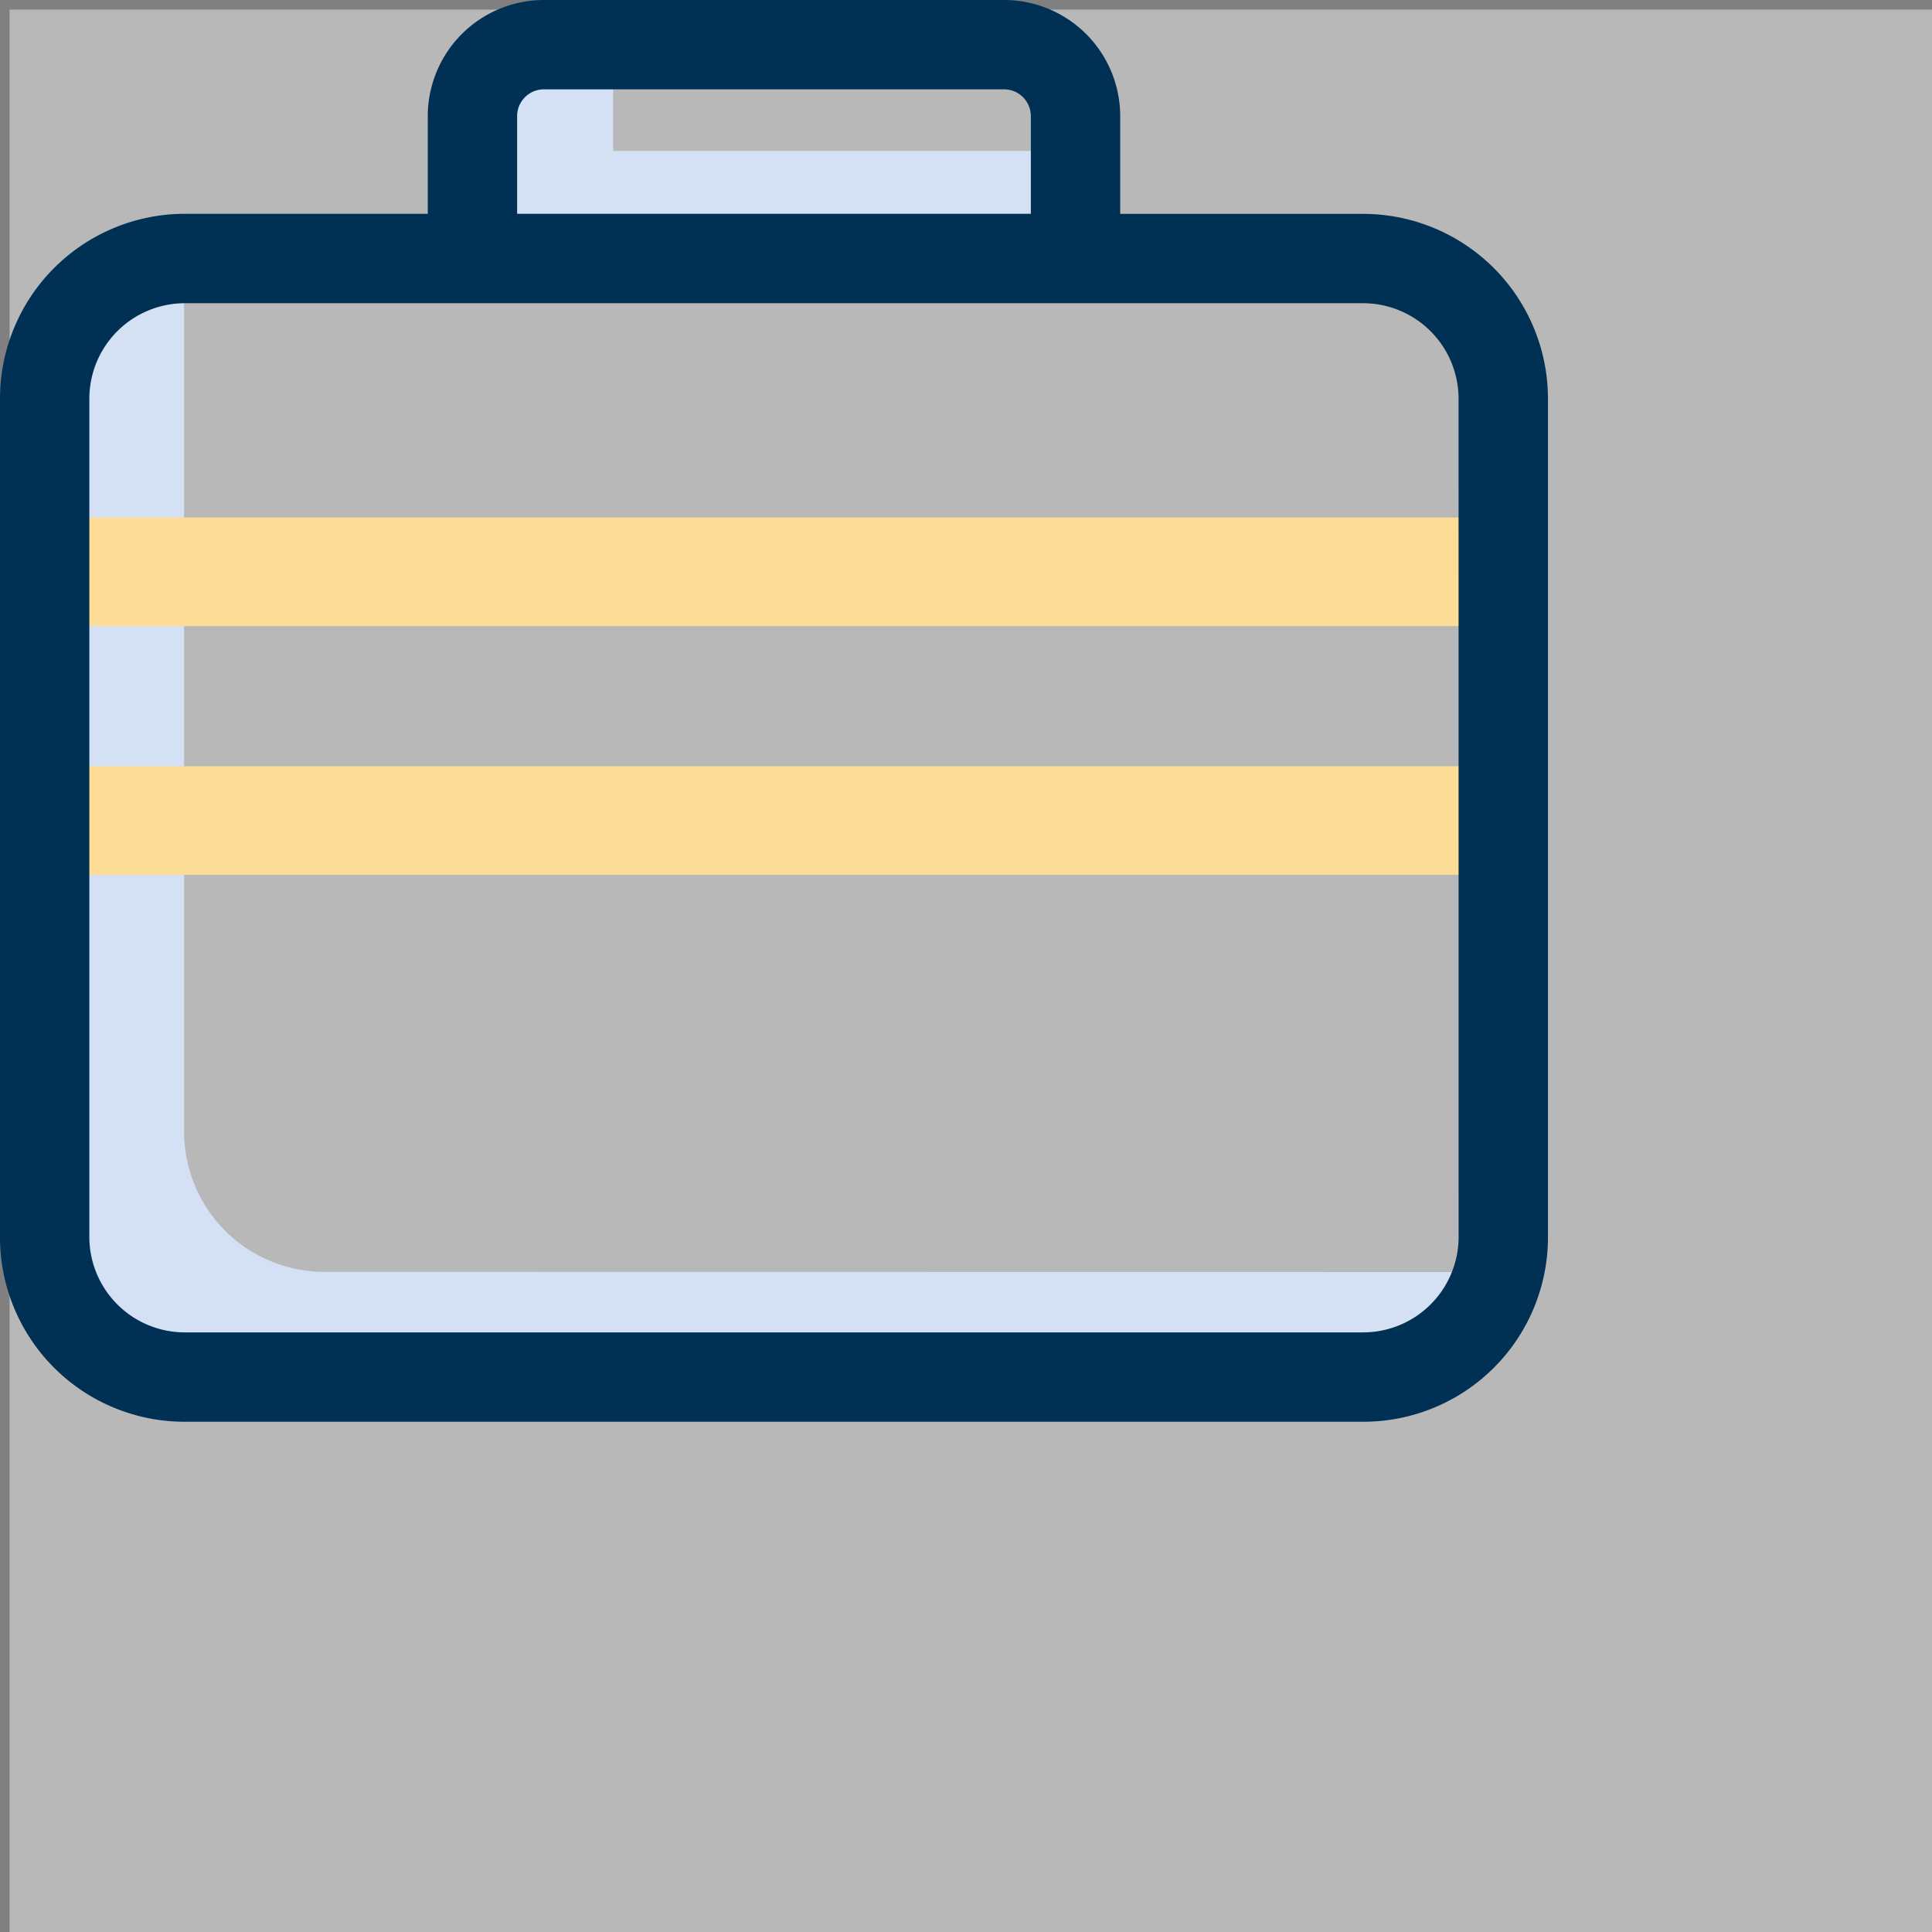
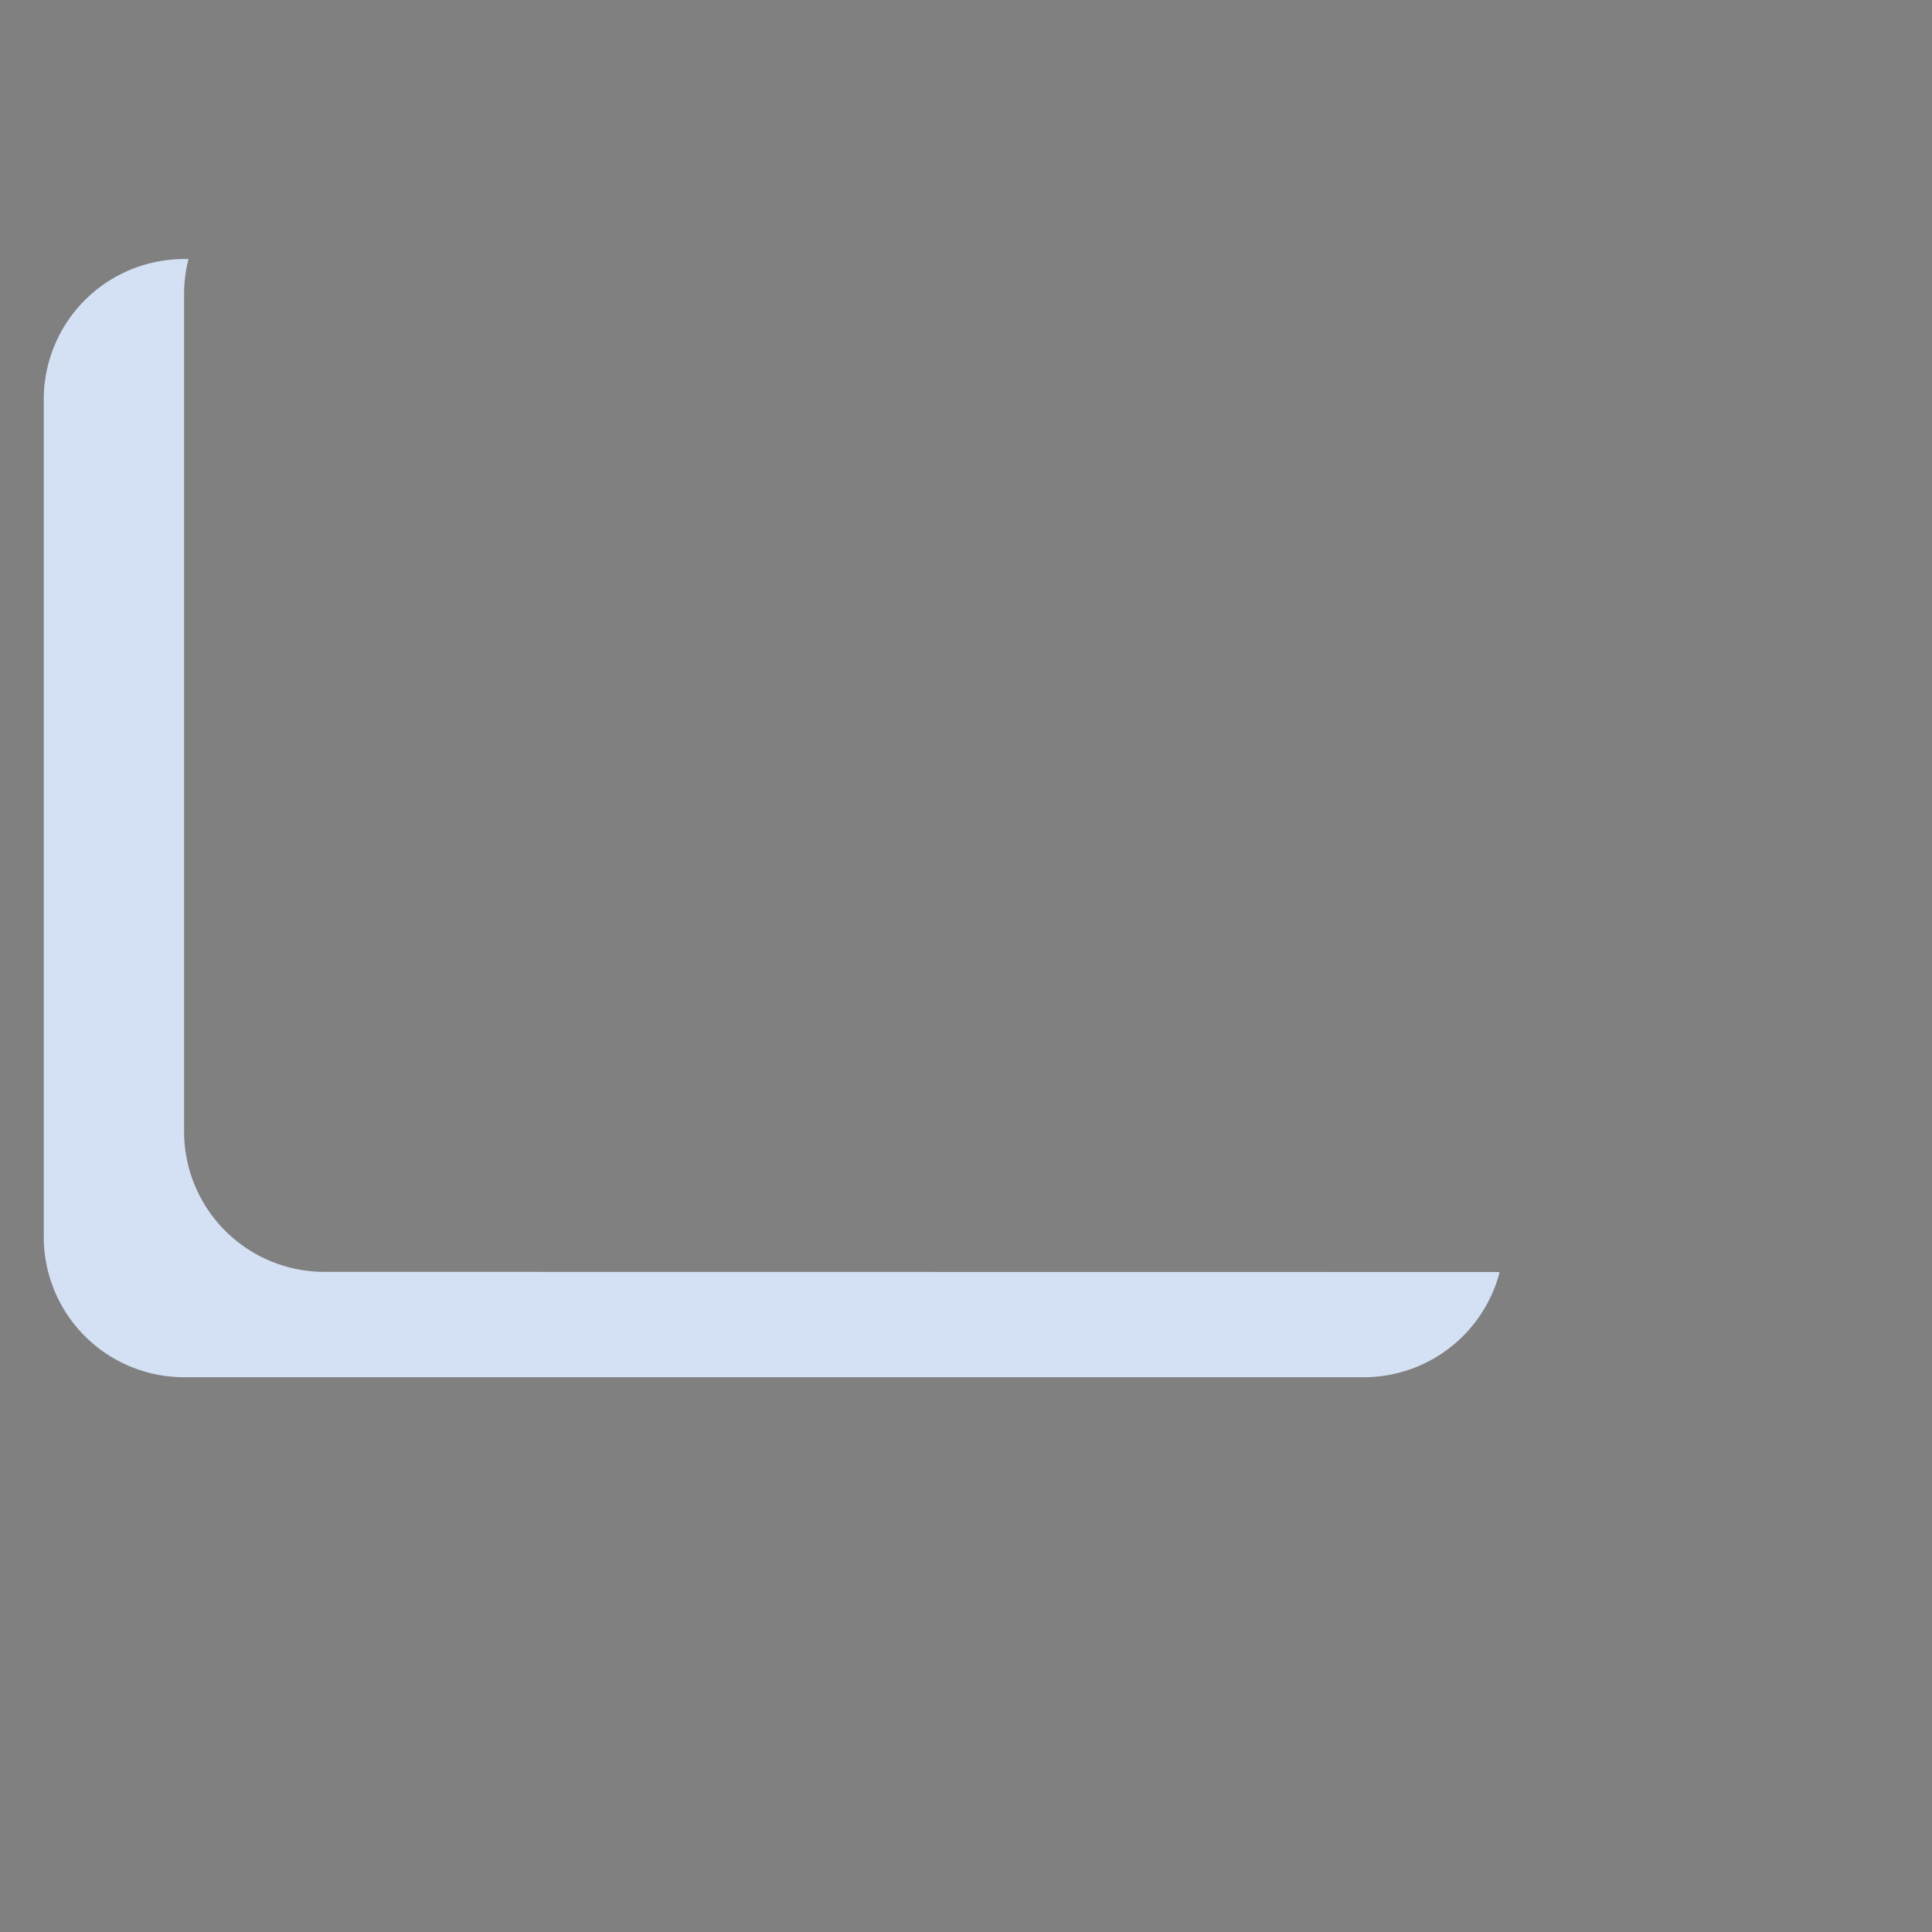
<svg xmlns="http://www.w3.org/2000/svg" width="100.5" height="100.5" viewBox="0 0 100.5 100.5">
  <rect x="0" y="0" width="100.5" height="100.5" fill="#808080" stroke="none" />
  <defs>
    <style>
            .cls-2{fill:#d4e1f4}.cls-3{fill:#fddc97;stroke:#fddc97;stroke-width:2px}
        </style>
  </defs>
  <g id="Group_4430" transform="translate(-1278.5 1367.5)">
-     <path id="Rectangle_1842" fill="#fff" d="M0 0H100V100H0z" opacity="0.443" transform="translate(1279 -1367)" />
    <g id="Group_4429" transform="translate(-35 -39)">
      <path id="Path_3961" d="M24.373 123.833a7.3 7.3 0 0 1-7.3-7.3V72.972a7.289 7.289 0 0 1 .23-1.824h-.23a7.3 7.3 0 0 0-7.3 7.3v43.565a7.3 7.3 0 0 0 7.3 7.3H78.44a7.3 7.3 0 0 0 7.066-5.472zm0 0" class="cls-2" transform="translate(1306.003 -1386.172)" />
-       <path id="Path_3962" d="M139.4 15.527V10h-3.6a3.7 3.7 0 0 0-3.7 3.7V21h31.334v-5.473zm0 0" class="cls-2" transform="translate(1205.993 -1336.176)" />
-       <path id="Path_3963" d="M9.781 221.3h75.814v3.648H9.781zm0 0" class="cls-3" transform="translate(1306.003 -1508.941)" />
-       <path id="Path_3964" d="M9.781 150.344h75.814v3.648H9.781zm0 0" class="cls-3" transform="translate(1306.003 -1450.922)" />
-       <path id="Path_3965" fill="#003054" stroke="#003054" d="M70.443 11.126H57.271v-5.6A5.545 5.545 0 0 0 51.731 0H27.792a5.545 5.545 0 0 0-5.54 5.522v5.6H9.08A9.119 9.119 0 0 0 0 20.273v43.564a9.1 9.1 0 0 0 9.072 9.12h61.371a9.1 9.1 0 0 0 9.08-9.112V20.272a9.119 9.119 0 0 0-9.08-9.146zM25.9 5.522a1.892 1.892 0 0 1 1.892-1.874h23.939a1.892 1.892 0 0 1 1.892 1.874v5.6H25.9zm49.975 58.315a5.471 5.471 0 0 1-5.475 5.472H9.119a5.471 5.471 0 0 1-5.472-5.472V20.245a5.471 5.471 0 0 1 5.472-5.472H70.4a5.471 5.471 0 0 1 5.472 5.472zm0 0" transform="translate(1314 -1328)" />
    </g>
  </g>
</svg>